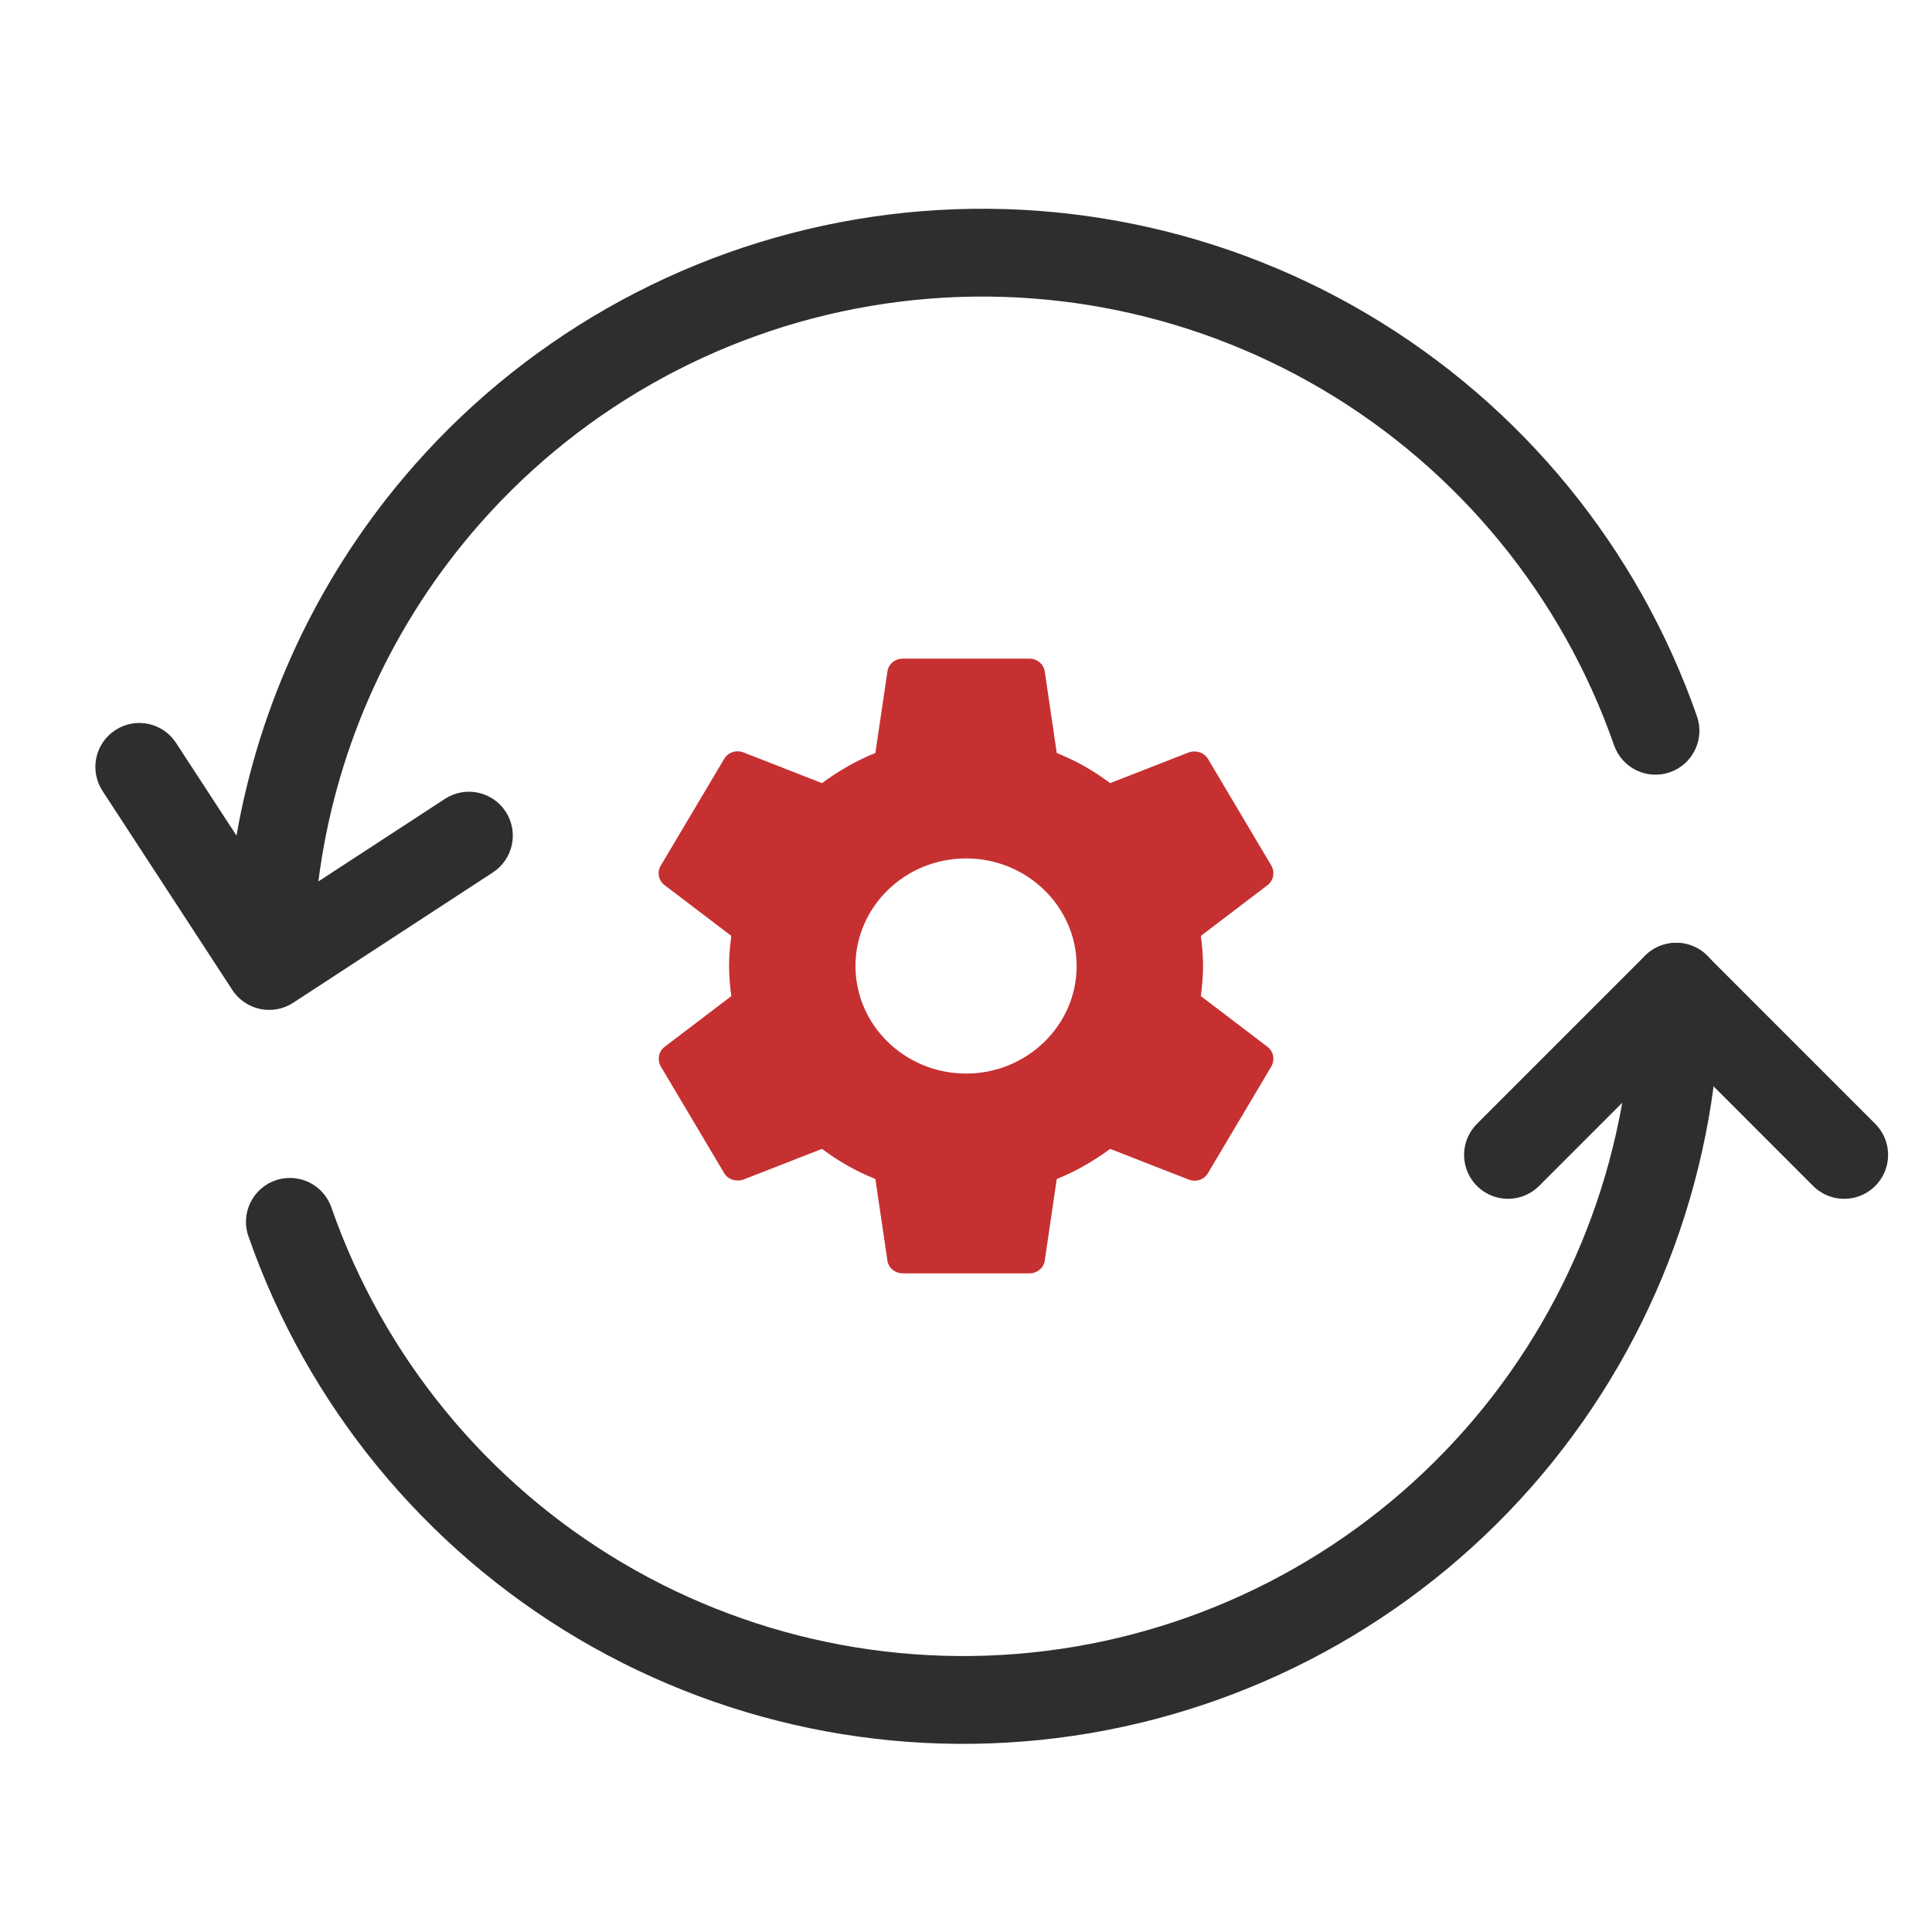
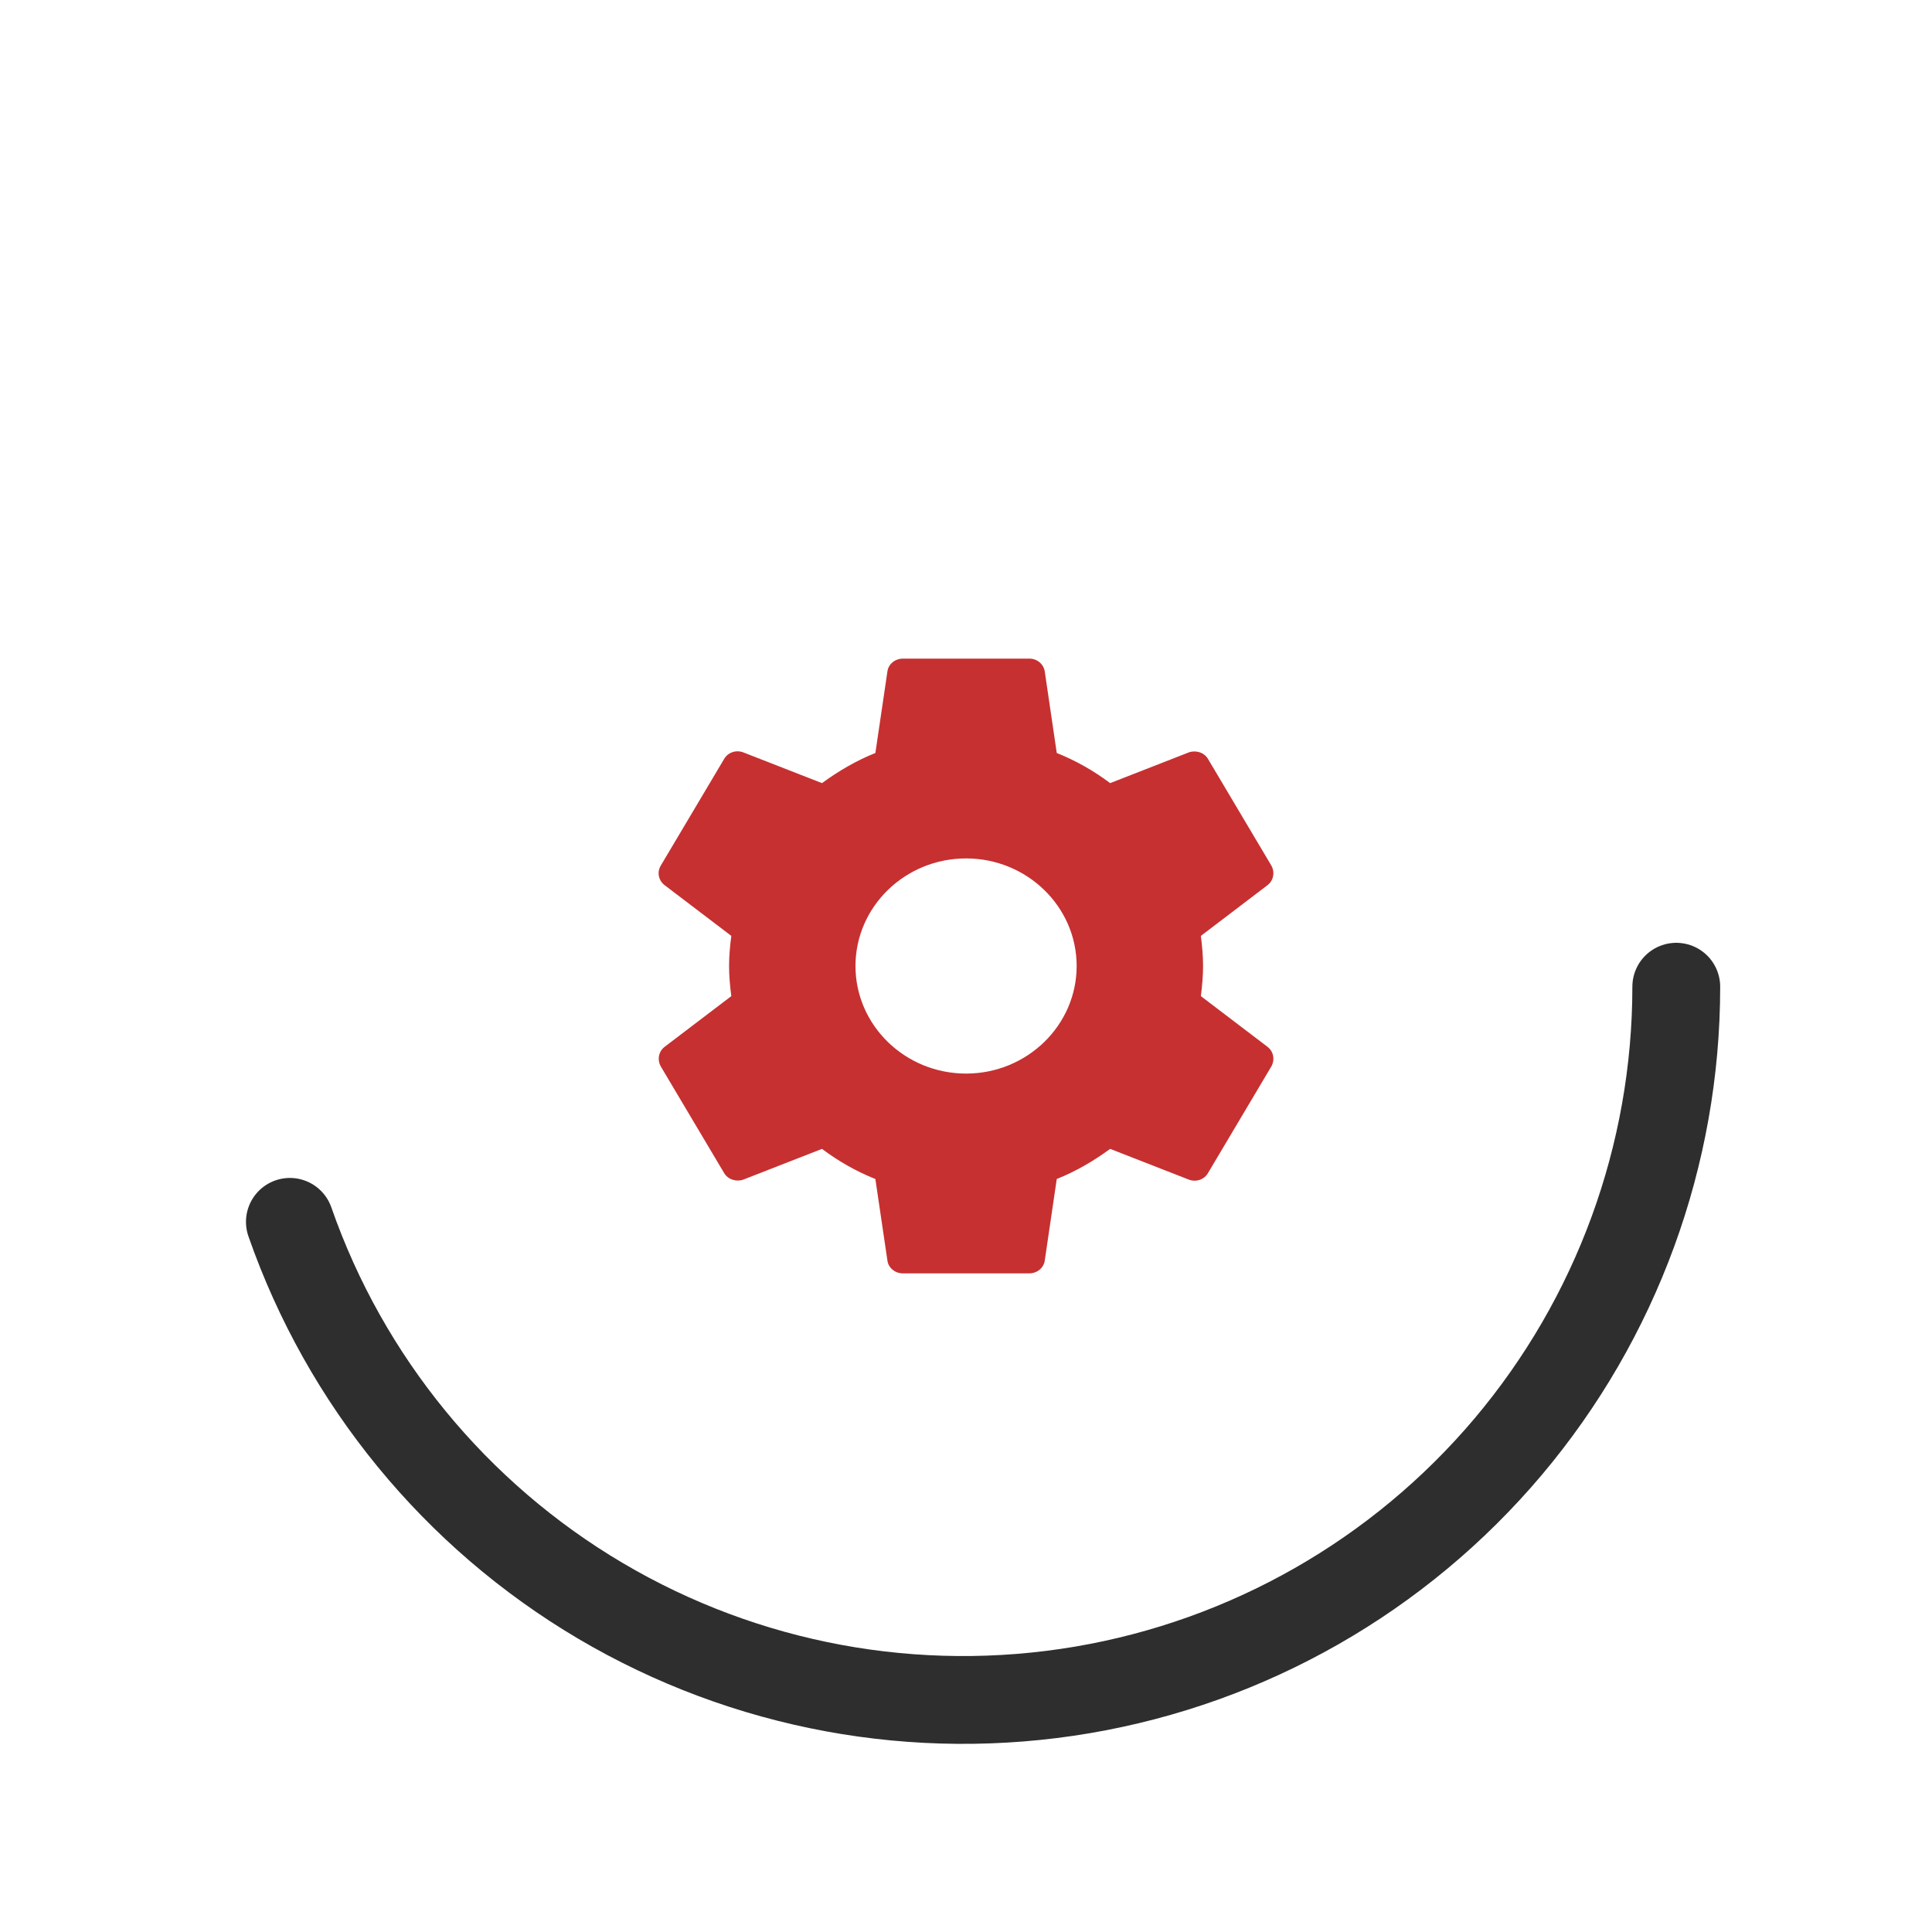
<svg xmlns="http://www.w3.org/2000/svg" width="44" height="44" viewBox="0 0 44 44" fill="none">
-   <path fill-rule="evenodd" clip-rule="evenodd" d="M5.386 19.03C5.909 16.038 7.217 13.218 9.199 10.87C11.827 7.759 15.472 5.678 19.488 4.997C23.503 4.316 27.63 5.078 31.137 7.15C34.644 9.221 37.305 12.467 38.647 16.313C38.829 16.834 38.554 17.404 38.033 17.587C37.511 17.769 36.941 17.494 36.759 16.972C35.572 13.572 33.22 10.703 30.12 8.872C27.02 7.041 23.372 6.366 19.822 6.969C16.272 7.571 13.05 9.41 10.727 12.161C8.821 14.418 7.62 17.17 7.251 20.074L10.133 18.194C10.595 17.892 11.215 18.022 11.517 18.485C11.818 18.948 11.688 19.567 11.225 19.869L6.676 22.838C6.214 23.139 5.594 23.009 5.292 22.547L2.334 18.012C2.033 17.549 2.163 16.93 2.626 16.628C3.088 16.326 3.708 16.456 4.009 16.919L5.386 19.03Z" fill="#2E2E2E" />
  <path d="M38.176 22.472C38.176 26.309 36.817 30.022 34.342 32.954C31.866 35.885 28.433 37.845 24.65 38.487C20.867 39.128 16.98 38.41 13.676 36.459C10.373 34.508 7.866 31.45 6.602 27.827" stroke="#2E2E2E" stroke-width="2" stroke-linecap="round" />
-   <path d="M34.344 26.302L38.172 22.473L42 26.302" stroke="#2E2E2E" stroke-width="2" stroke-linecap="round" stroke-linejoin="round" />
  <path d="M27.349 22.686C27.377 22.462 27.399 22.238 27.399 22C27.399 21.762 27.377 21.538 27.349 21.314L28.867 20.159C29.004 20.054 29.04 19.865 28.953 19.711L27.514 17.289C27.428 17.135 27.233 17.079 27.075 17.135L25.283 17.835C24.909 17.555 24.506 17.324 24.067 17.149L23.794 15.294C23.782 15.212 23.739 15.136 23.674 15.082C23.609 15.028 23.526 14.999 23.441 15H20.562C20.382 15 20.231 15.126 20.21 15.294L19.936 17.149C19.497 17.324 19.094 17.562 18.72 17.835L16.928 17.135C16.763 17.072 16.576 17.135 16.489 17.289L15.05 19.711C14.956 19.865 14.999 20.054 15.136 20.159L16.655 21.314C16.626 21.538 16.604 21.769 16.604 22C16.604 22.231 16.626 22.462 16.655 22.686L15.136 23.841C14.999 23.946 14.963 24.135 15.05 24.289L16.489 26.711C16.576 26.865 16.77 26.921 16.928 26.865L18.72 26.165C19.094 26.445 19.497 26.676 19.936 26.851L20.21 28.706C20.231 28.874 20.382 29 20.562 29H23.441C23.621 29 23.772 28.874 23.794 28.706L24.067 26.851C24.506 26.676 24.909 26.438 25.283 26.165L27.075 26.865C27.241 26.928 27.428 26.865 27.514 26.711L28.953 24.289C29.04 24.135 29.004 23.946 28.867 23.841L27.349 22.686ZM22.002 24.45C20.613 24.45 19.483 23.351 19.483 22C19.483 20.649 20.613 19.55 22.002 19.55C23.39 19.55 24.52 20.649 24.52 22C24.52 23.351 23.39 24.45 22.002 24.45Z" fill="#C63031" />
</svg>